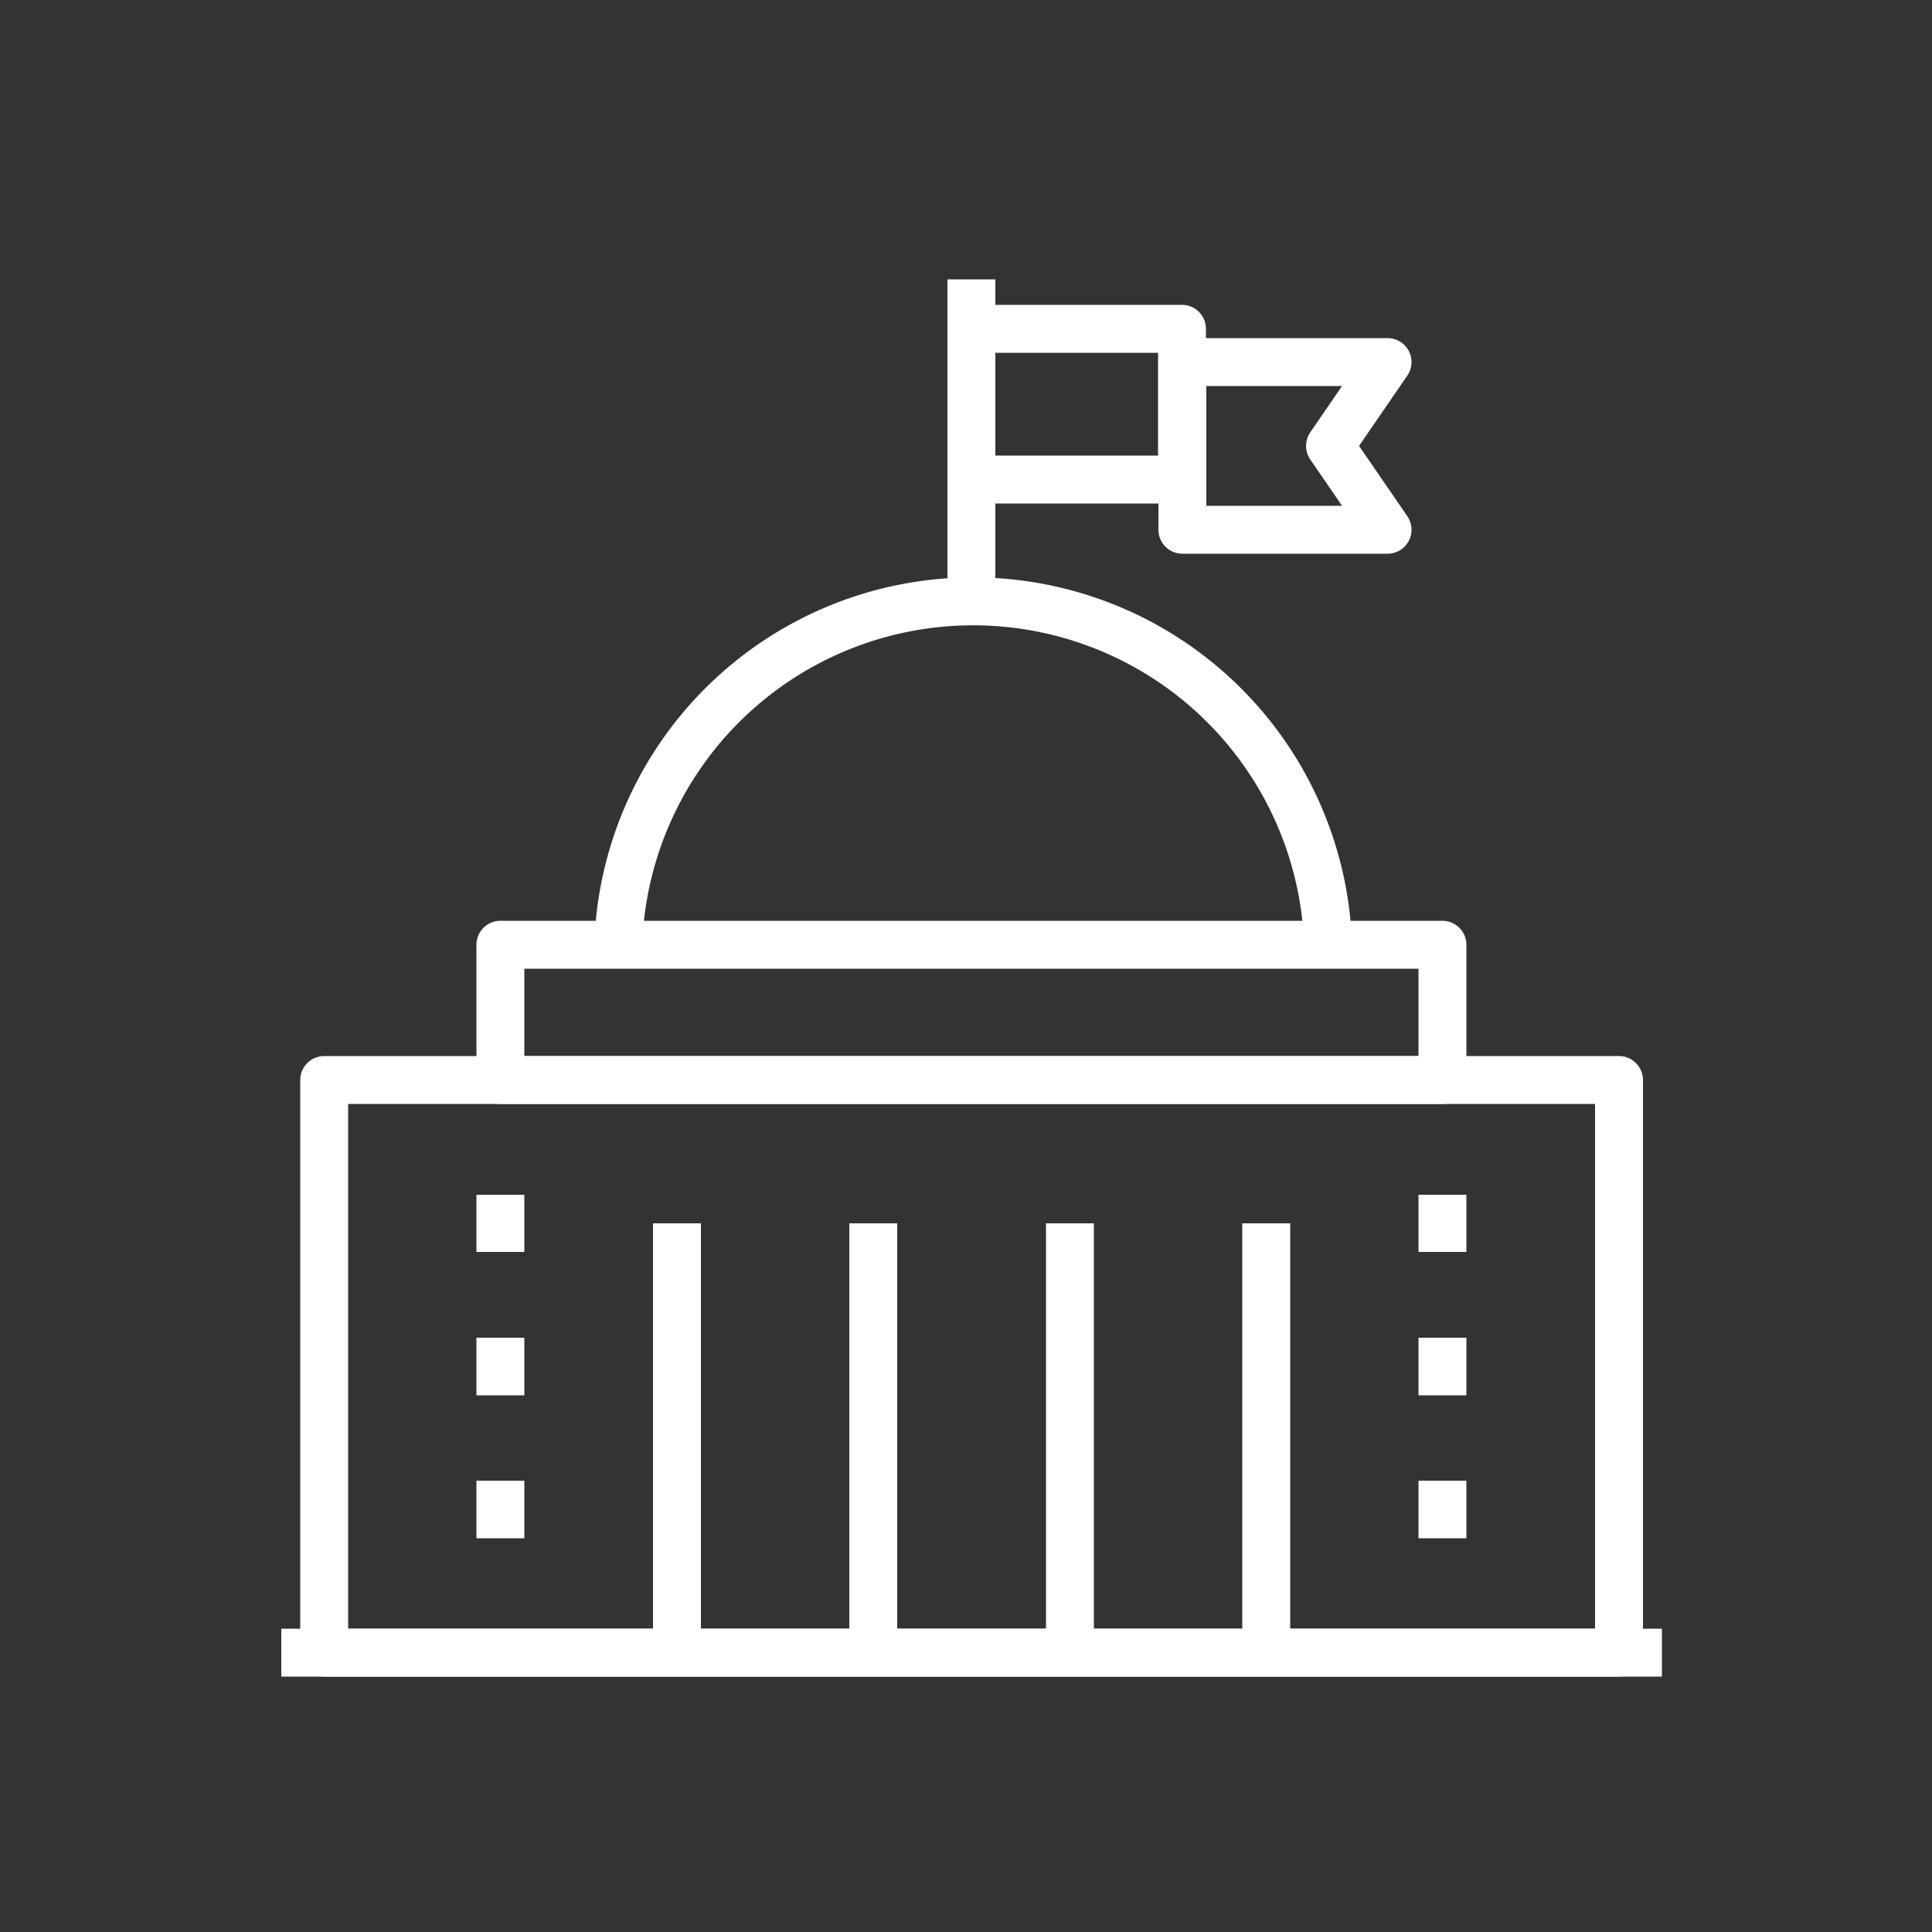
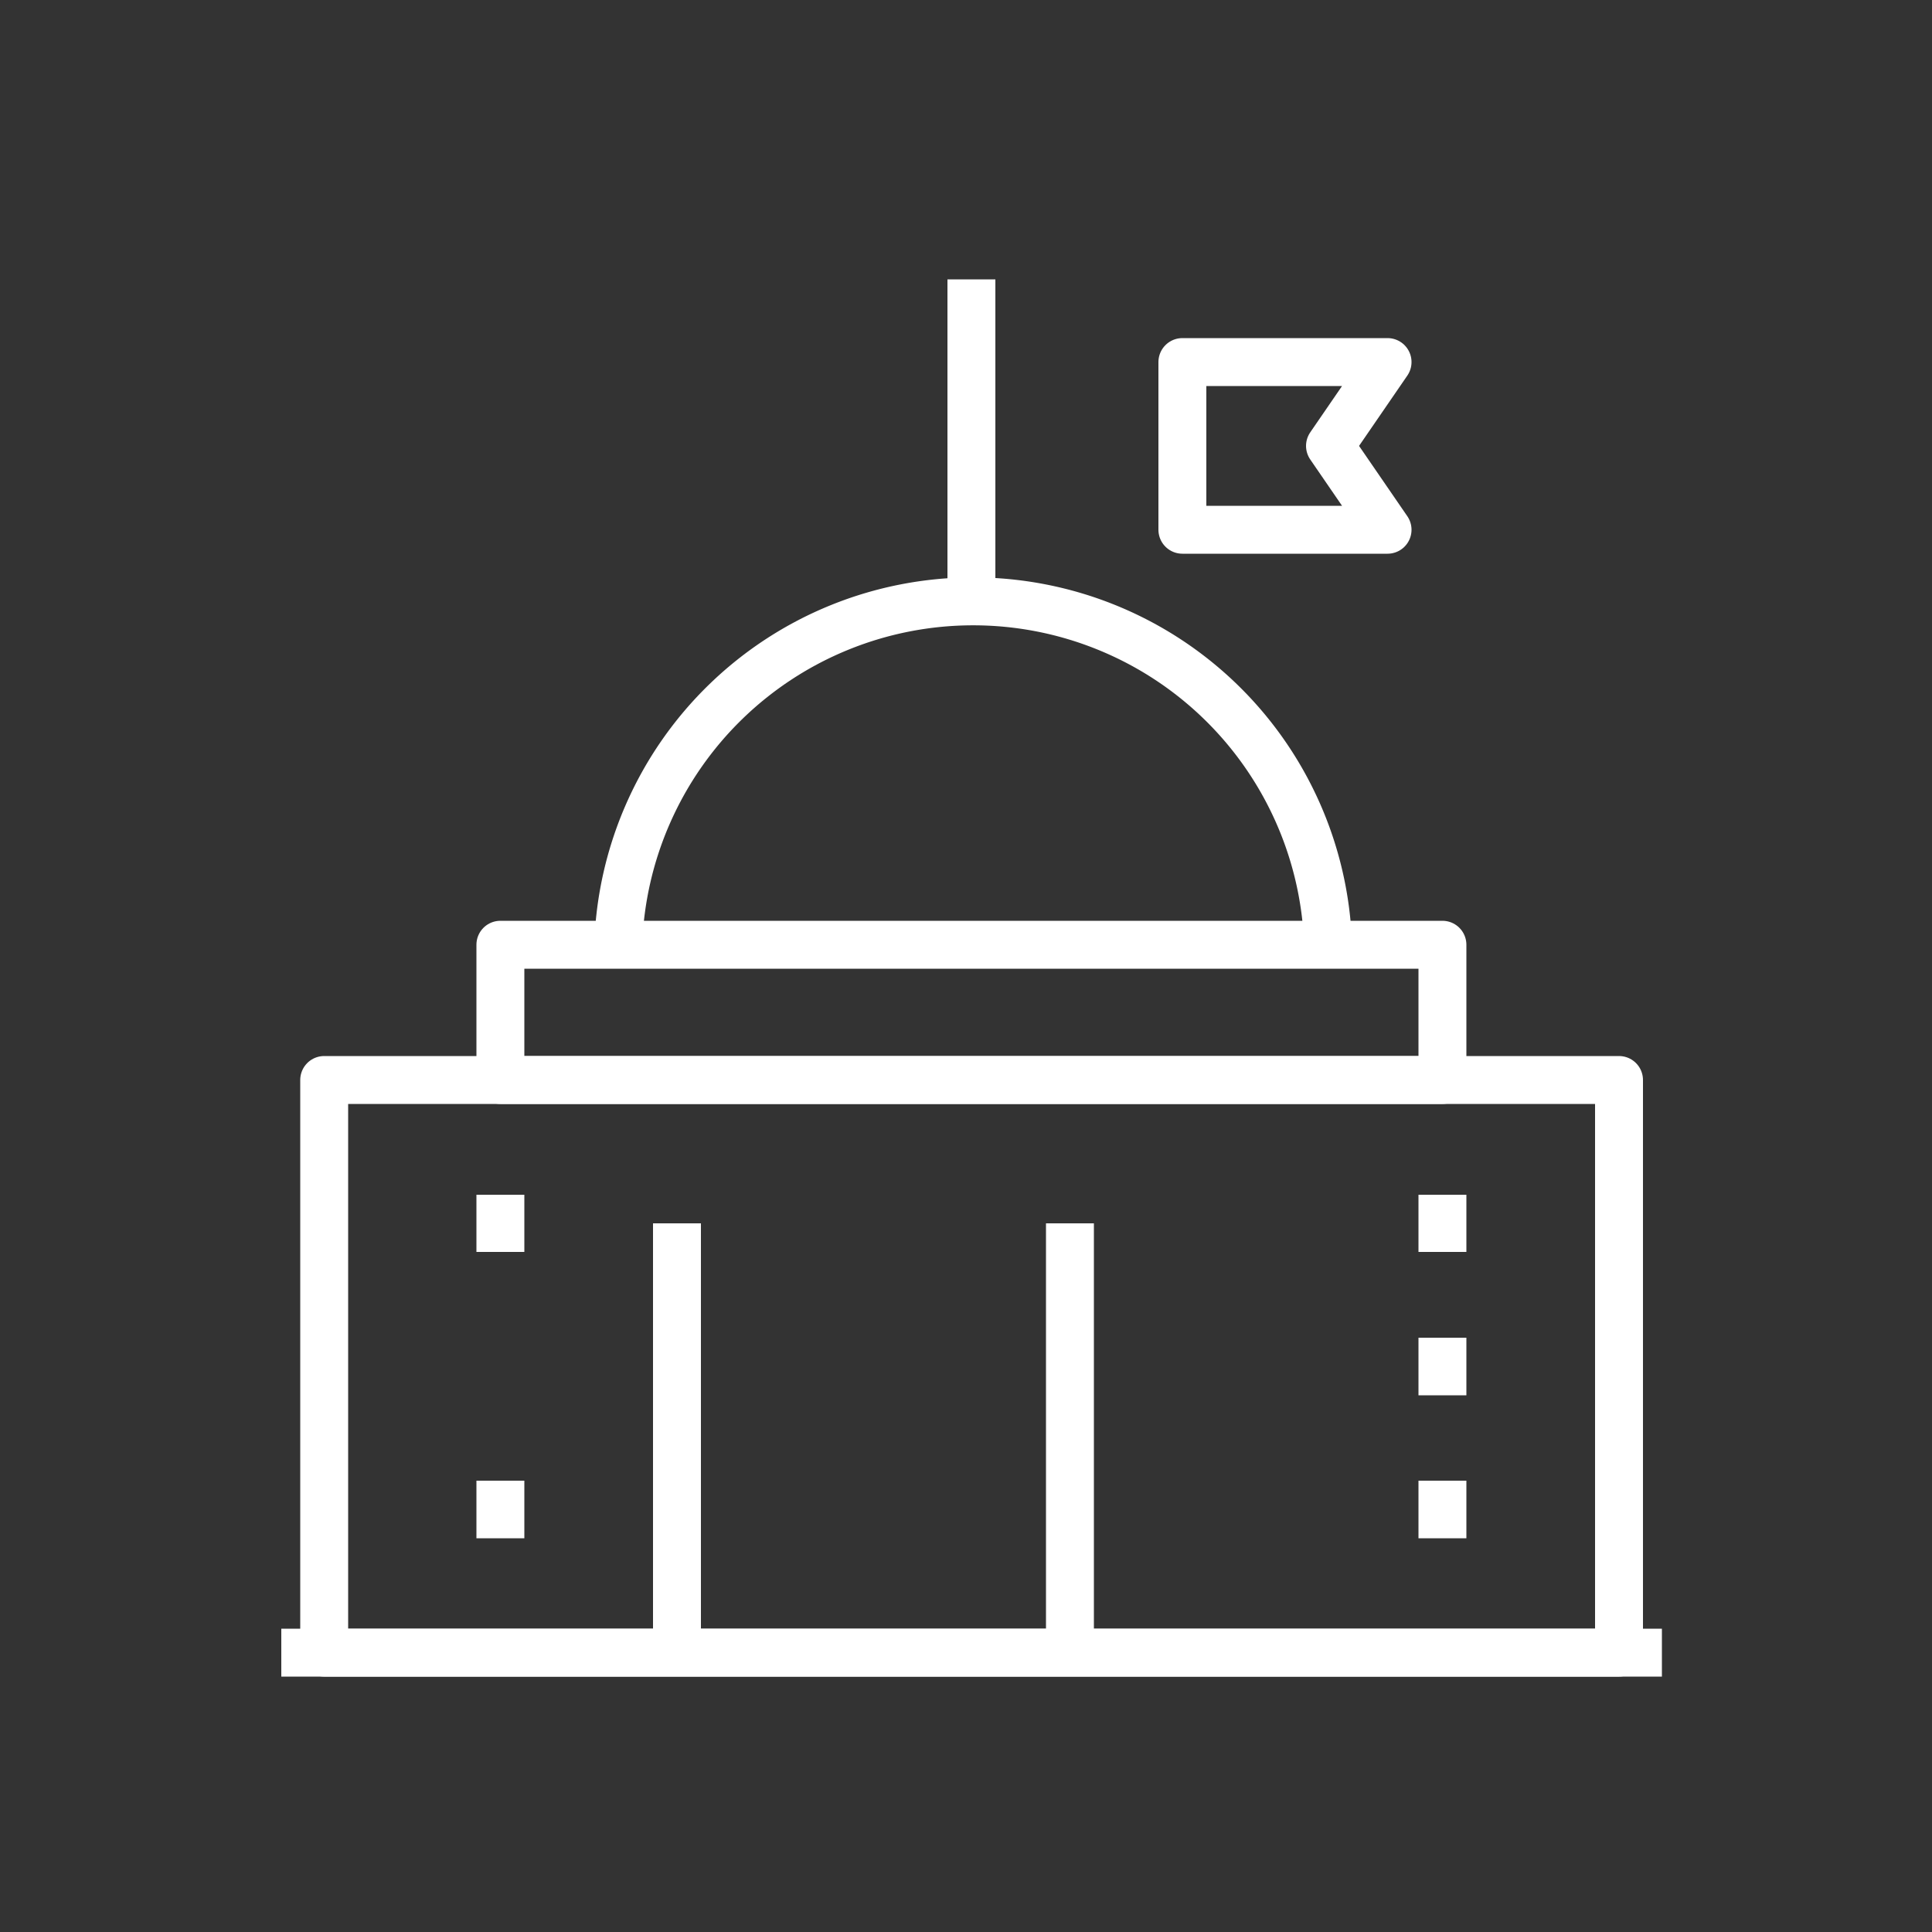
<svg xmlns="http://www.w3.org/2000/svg" id="Layer_1" data-name="Layer 1" viewBox="0 0 50 50">
  <rect x="0" y="0" width="50" height="50" fill="#333333" stroke="none" />
  <defs>
    <style>.cls-1{fill:none;stroke:#fff;stroke-linejoin:round;stroke-width:1.24px;}</style>
  </defs>
  <line class="cls-1" x1="7.28" y1="42.77" x2="43.01" y2="42.77" />
  <rect class="cls-1" x="8.39" y="27.95" width="33.51" height="14.82" />
  <rect class="cls-1" x="12.95" y="24.45" width="24.38" height="3.5" />
  <line class="cls-1" x1="17.52" y1="42.2" x2="17.52" y2="31.66" />
  <line class="cls-1" x1="27.69" y1="42.2" x2="27.69" y2="31.66" />
-   <line class="cls-1" x1="32.77" y1="42.2" x2="32.77" y2="31.66" />
-   <line class="cls-1" x1="22.6" y1="42.2" x2="22.6" y2="31.66" />
  <path class="cls-1" d="M16,24.45a9.19,9.19,0,0,1,18.37,0" />
  <line class="cls-1" x1="25.14" y1="7.23" x2="25.14" y2="15.27" />
-   <rect class="cls-1" x="25.14" y="8.51" width="5.45" height="3.9" />
  <polygon class="cls-1" points="30.6 9.37 35.91 9.37 34.42 11.54 35.91 13.71 30.6 13.71 30.6 9.37" />
  <line class="cls-1" x1="12.95" y1="30.92" x2="12.95" y2="32.4" />
-   <line class="cls-1" x1="12.95" y1="34.62" x2="12.95" y2="36.11" />
  <line class="cls-1" x1="12.95" y1="38.32" x2="12.95" y2="39.81" />
  <line class="cls-1" x1="37.33" y1="30.92" x2="37.33" y2="32.4" />
  <line class="cls-1" x1="37.33" y1="34.62" x2="37.33" y2="36.11" />
  <line class="cls-1" x1="37.33" y1="38.32" x2="37.33" y2="39.81" />
</svg>